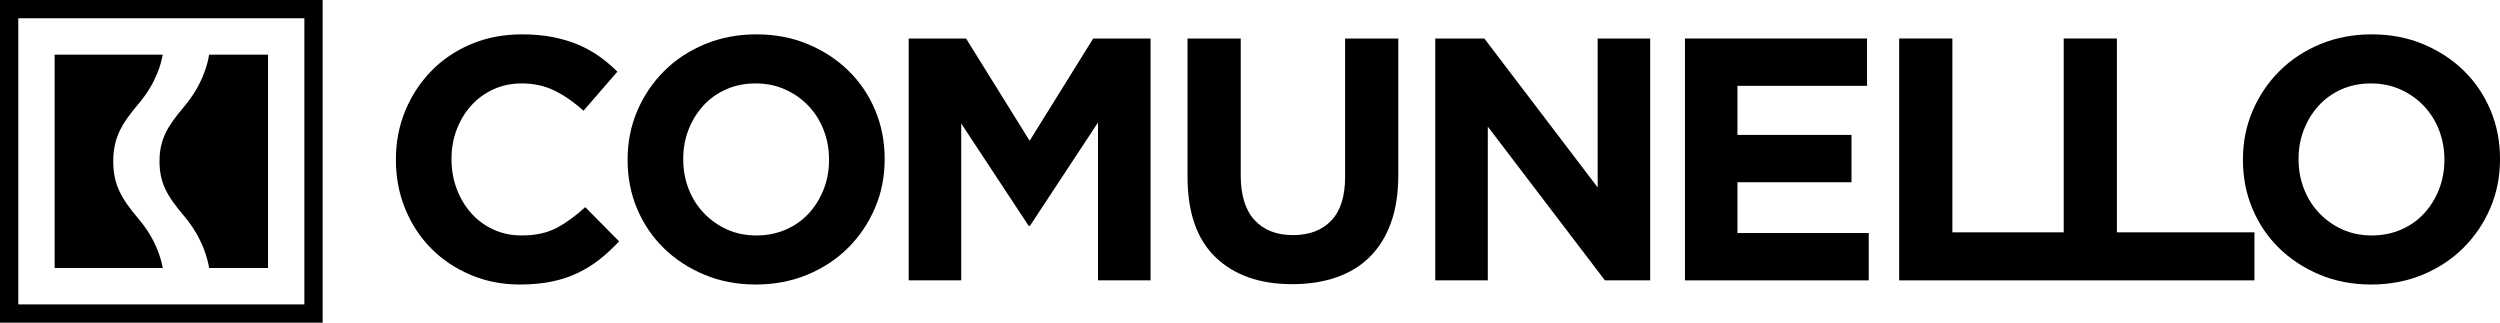
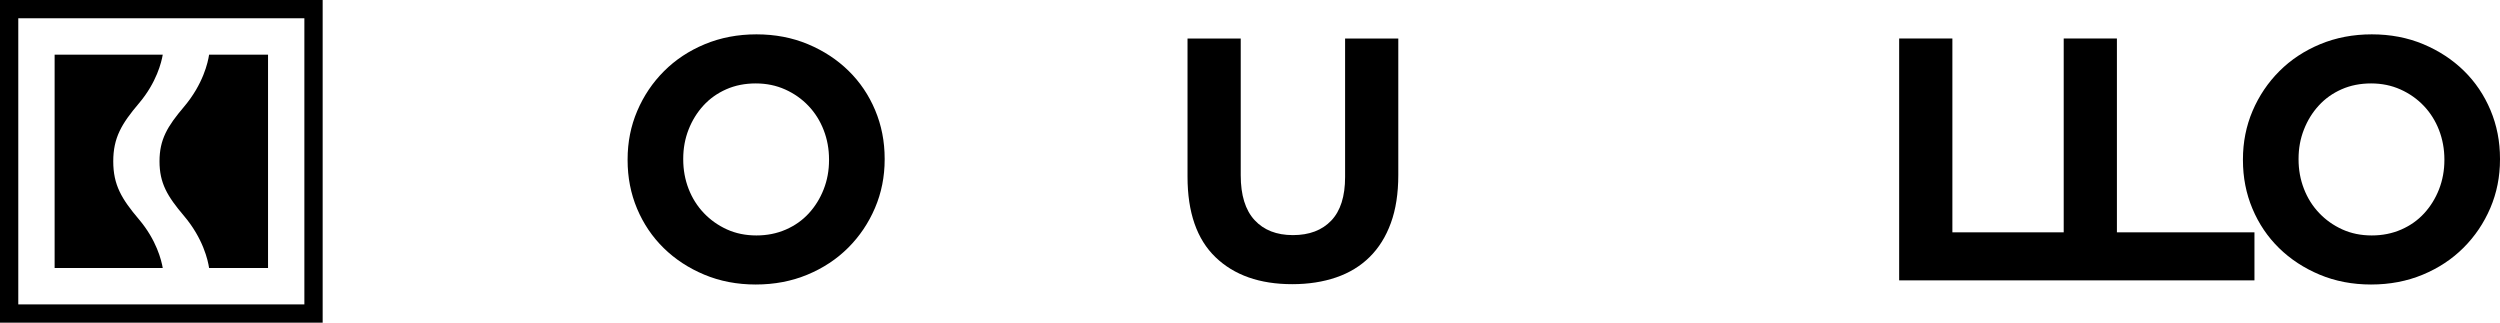
<svg xmlns="http://www.w3.org/2000/svg" id="a" version="1.1" viewBox="0 0 521.575 67.317">
-   <path d="M108.474,59.359c-3.702,0-7.136-.675-10.309-2.02-3.171-1.343-5.91-3.183-8.216-5.514-2.308-2.329-4.111-5.081-5.41-8.255-1.297-3.169-1.944-6.558-1.944-10.161v-.146c0-3.603.647-6.982,1.944-10.129,1.299-3.145,3.102-5.91,5.41-8.288,2.306-2.379,5.07-4.253,8.29-5.624,3.218-1.369,6.774-2.054,10.666-2.054,2.354,0,4.508.191,6.454.576s3.713.914,5.298,1.588c1.585.673,3.051,1.489,4.397,2.449,1.346.962,2.595,2.018,3.749,3.171l-7.064,8.149c-1.974-1.778-3.977-3.174-6.023-4.184-2.04-1.009-4.335-1.512-6.882-1.512-2.114,0-4.075.407-5.874,1.225-1.804.818-3.35,1.945-4.65,3.388-1.297,1.442-2.309,3.111-3.029,5.01-.718,1.897-1.081,3.927-1.081,6.091v.144c0,2.161.363,4.207,1.081,6.127.72,1.925,1.717,3.603,2.995,5.047,1.269,1.441,2.808,2.583,4.609,3.425,1.805.841,3.788,1.26,5.949,1.26,2.885,0,5.323-.53,7.317-1.586,1.994-1.057,3.977-2.5,5.946-4.325l7.065,7.137c-1.299,1.395-2.644,2.644-4.037,3.749-1.396,1.106-2.92,2.053-4.576,2.846-1.657.795-3.472,1.394-5.442,1.802-1.972.409-4.182.614-6.633.614" />
  <path d="M157.679,59.358c-3.895,0-7.475-.685-10.742-2.055-3.269-1.369-6.093-3.219-8.471-5.552-2.378-2.33-4.226-5.068-5.552-8.214-1.321-3.15-1.977-6.526-1.977-10.13v-.145c0-3.603.669-6.98,2.016-10.129,1.343-3.146,3.205-5.909,5.587-8.288,2.377-2.379,5.211-4.253,8.505-5.624,3.292-1.369,6.885-2.054,10.778-2.054,3.891,0,7.471.685,10.74,2.054,3.268,1.371,6.091,3.221,8.468,5.551,2.382,2.333,4.233,5.069,5.552,8.218,1.323,3.148,1.984,6.523,1.984,10.128v.144c0,3.605-.673,6.981-2.019,10.127-1.348,3.149-3.208,5.91-5.586,8.291-2.381,2.379-5.216,4.254-8.508,5.623-3.292,1.37-6.884,2.055-10.775,2.055M157.823,49.121c2.208,0,4.252-.408,6.127-1.226,1.873-.816,3.471-1.946,4.793-3.387,1.321-1.441,2.357-3.111,3.099-5.008.748-1.9,1.119-3.931,1.119-6.093v-.145c0-2.161-.371-4.204-1.119-6.128-.742-1.92-1.8-3.602-3.171-5.044-1.369-1.444-2.988-2.582-4.863-3.426-1.876-.84-3.922-1.26-6.129-1.26-2.259,0-4.314.408-6.163,1.225-1.85.818-3.439,1.944-4.762,3.389-1.319,1.441-2.353,3.11-3.097,5.01-.745,1.896-1.115,3.927-1.115,6.09v.144c0,2.161.37,4.207,1.115,6.128.744,1.924,1.804,3.603,3.171,5.045,1.373,1.443,2.982,2.585,4.83,3.427,1.85.84,3.902,1.259,6.165,1.259" />
-   <polygon points="189.58 8.032 201.547 8.032 214.812 29.369 228.074 8.032 240.04 8.032 240.04 58.492 229.083 58.492 229.083 25.549 214.885 47.103 214.598 47.103 200.537 25.763 200.537 58.492 189.58 58.492 189.58 8.032" />
  <path d="M269.596,59.287c-6.778,0-12.112-1.876-16.003-5.624-3.893-3.747-5.839-9.346-5.839-16.797V8.032h11.1v28.546c0,4.134.961,7.247,2.883,9.336,1.925,2.089,4.589,3.137,8.002,3.137s6.082-1.01,8.003-3.03c1.922-2.016,2.885-5.044,2.885-9.082V8.032h11.1v28.475c0,3.845-.517,7.184-1.552,10.019-1.032,2.836-2.508,5.204-4.431,7.101-1.924,1.901-4.253,3.316-6.992,4.253-2.739.937-5.792,1.407-9.156,1.407" />
-   <polygon points="299.439 8.032 309.677 8.032 333.321 39.102 333.321 8.032 344.278 8.032 344.278 58.492 334.835 58.492 310.4 26.415 310.4 58.492 299.439 58.492 299.439 8.032" />
-   <polygon points="351.53 8.032 389.52 8.032 389.52 17.908 362.485 17.908 362.485 28.144 386.275 28.144 386.275 38.021 362.485 38.021 362.485 48.618 389.877 48.618 389.877 58.492 351.53 58.492 351.53 8.032" />
  <polygon points="441.65 48.472 441.65 8.031 430.551 8.031 430.551 48.472 407.326 48.472 407.326 8.031 396.223 8.031 396.223 58.493 470.347 58.493 470.347 48.472 441.65 48.472" />
  <path d="M494.688,59.358c-3.895,0-7.471-.685-10.742-2.055-3.266-1.369-6.089-3.219-8.472-5.552-2.377-2.33-4.228-5.068-5.547-8.214-1.326-3.15-1.983-6.526-1.983-10.13v-.145c0-3.603.671-6.98,2.014-10.129,1.349-3.146,3.212-5.909,5.592-8.288,2.376-2.379,5.212-4.253,8.505-5.624,3.292-1.369,6.884-2.054,10.776-2.054,3.893,0,7.47.685,10.743,2.054,3.265,1.371,6.09,3.221,8.47,5.551,2.379,2.333,4.225,5.069,5.55,8.218,1.323,3.148,1.981,6.523,1.981,10.128v.144c0,3.605-.672,6.981-2.014,10.127-1.349,3.149-3.211,5.91-5.591,8.291-2.377,2.379-5.213,4.254-8.506,5.623-3.292,1.37-6.886,2.055-10.776,2.055M494.831,49.121c2.211,0,4.253-.408,6.132-1.226,1.87-.816,3.468-1.946,4.79-3.387,1.32-1.441,2.355-3.111,3.101-5.008.74-1.9,1.119-3.931,1.119-6.093v-.145c0-2.161-.379-4.204-1.119-6.128-.746-1.92-1.804-3.602-3.173-5.044-1.37-1.444-2.991-2.582-4.865-3.426-1.876-.84-3.921-1.26-6.128-1.26-2.26,0-4.316.408-6.164,1.225-1.851.818-3.44,1.944-4.757,3.389-1.326,1.441-2.355,3.11-3.099,5.01-.747,1.896-1.12,3.927-1.12,6.09v.144c0,2.161.373,4.207,1.12,6.128.744,1.924,1.8,3.603,3.172,5.045,1.367,1.443,2.979,2.585,4.832,3.427,1.844.84,3.901,1.259,6.159,1.259" />
  <path d="M0,67.317h67.317V0H0v67.317ZM63.501,63.5H3.815V3.815h59.686v59.685Z" />
  <path d="M28.997,45.778c-3.638-4.288-5.369-7.193-5.369-12.115,0-4.926,1.731-7.833,5.369-12.12,3.668-4.329,4.692-8.571,4.956-10.134H11.396v44.503h22.557c-.264-1.565-1.288-5.807-4.956-10.134" />
  <path d="M38.365,45.016c4.039,4.762,5.026,9.346,5.257,10.896h12.298V11.408h-12.298c-.231,1.551-1.218,6.136-5.256,10.897-3.449,4.064-5.088,6.801-5.088,11.354,0,4.557,1.639,7.293,5.087,11.357" />
</svg>